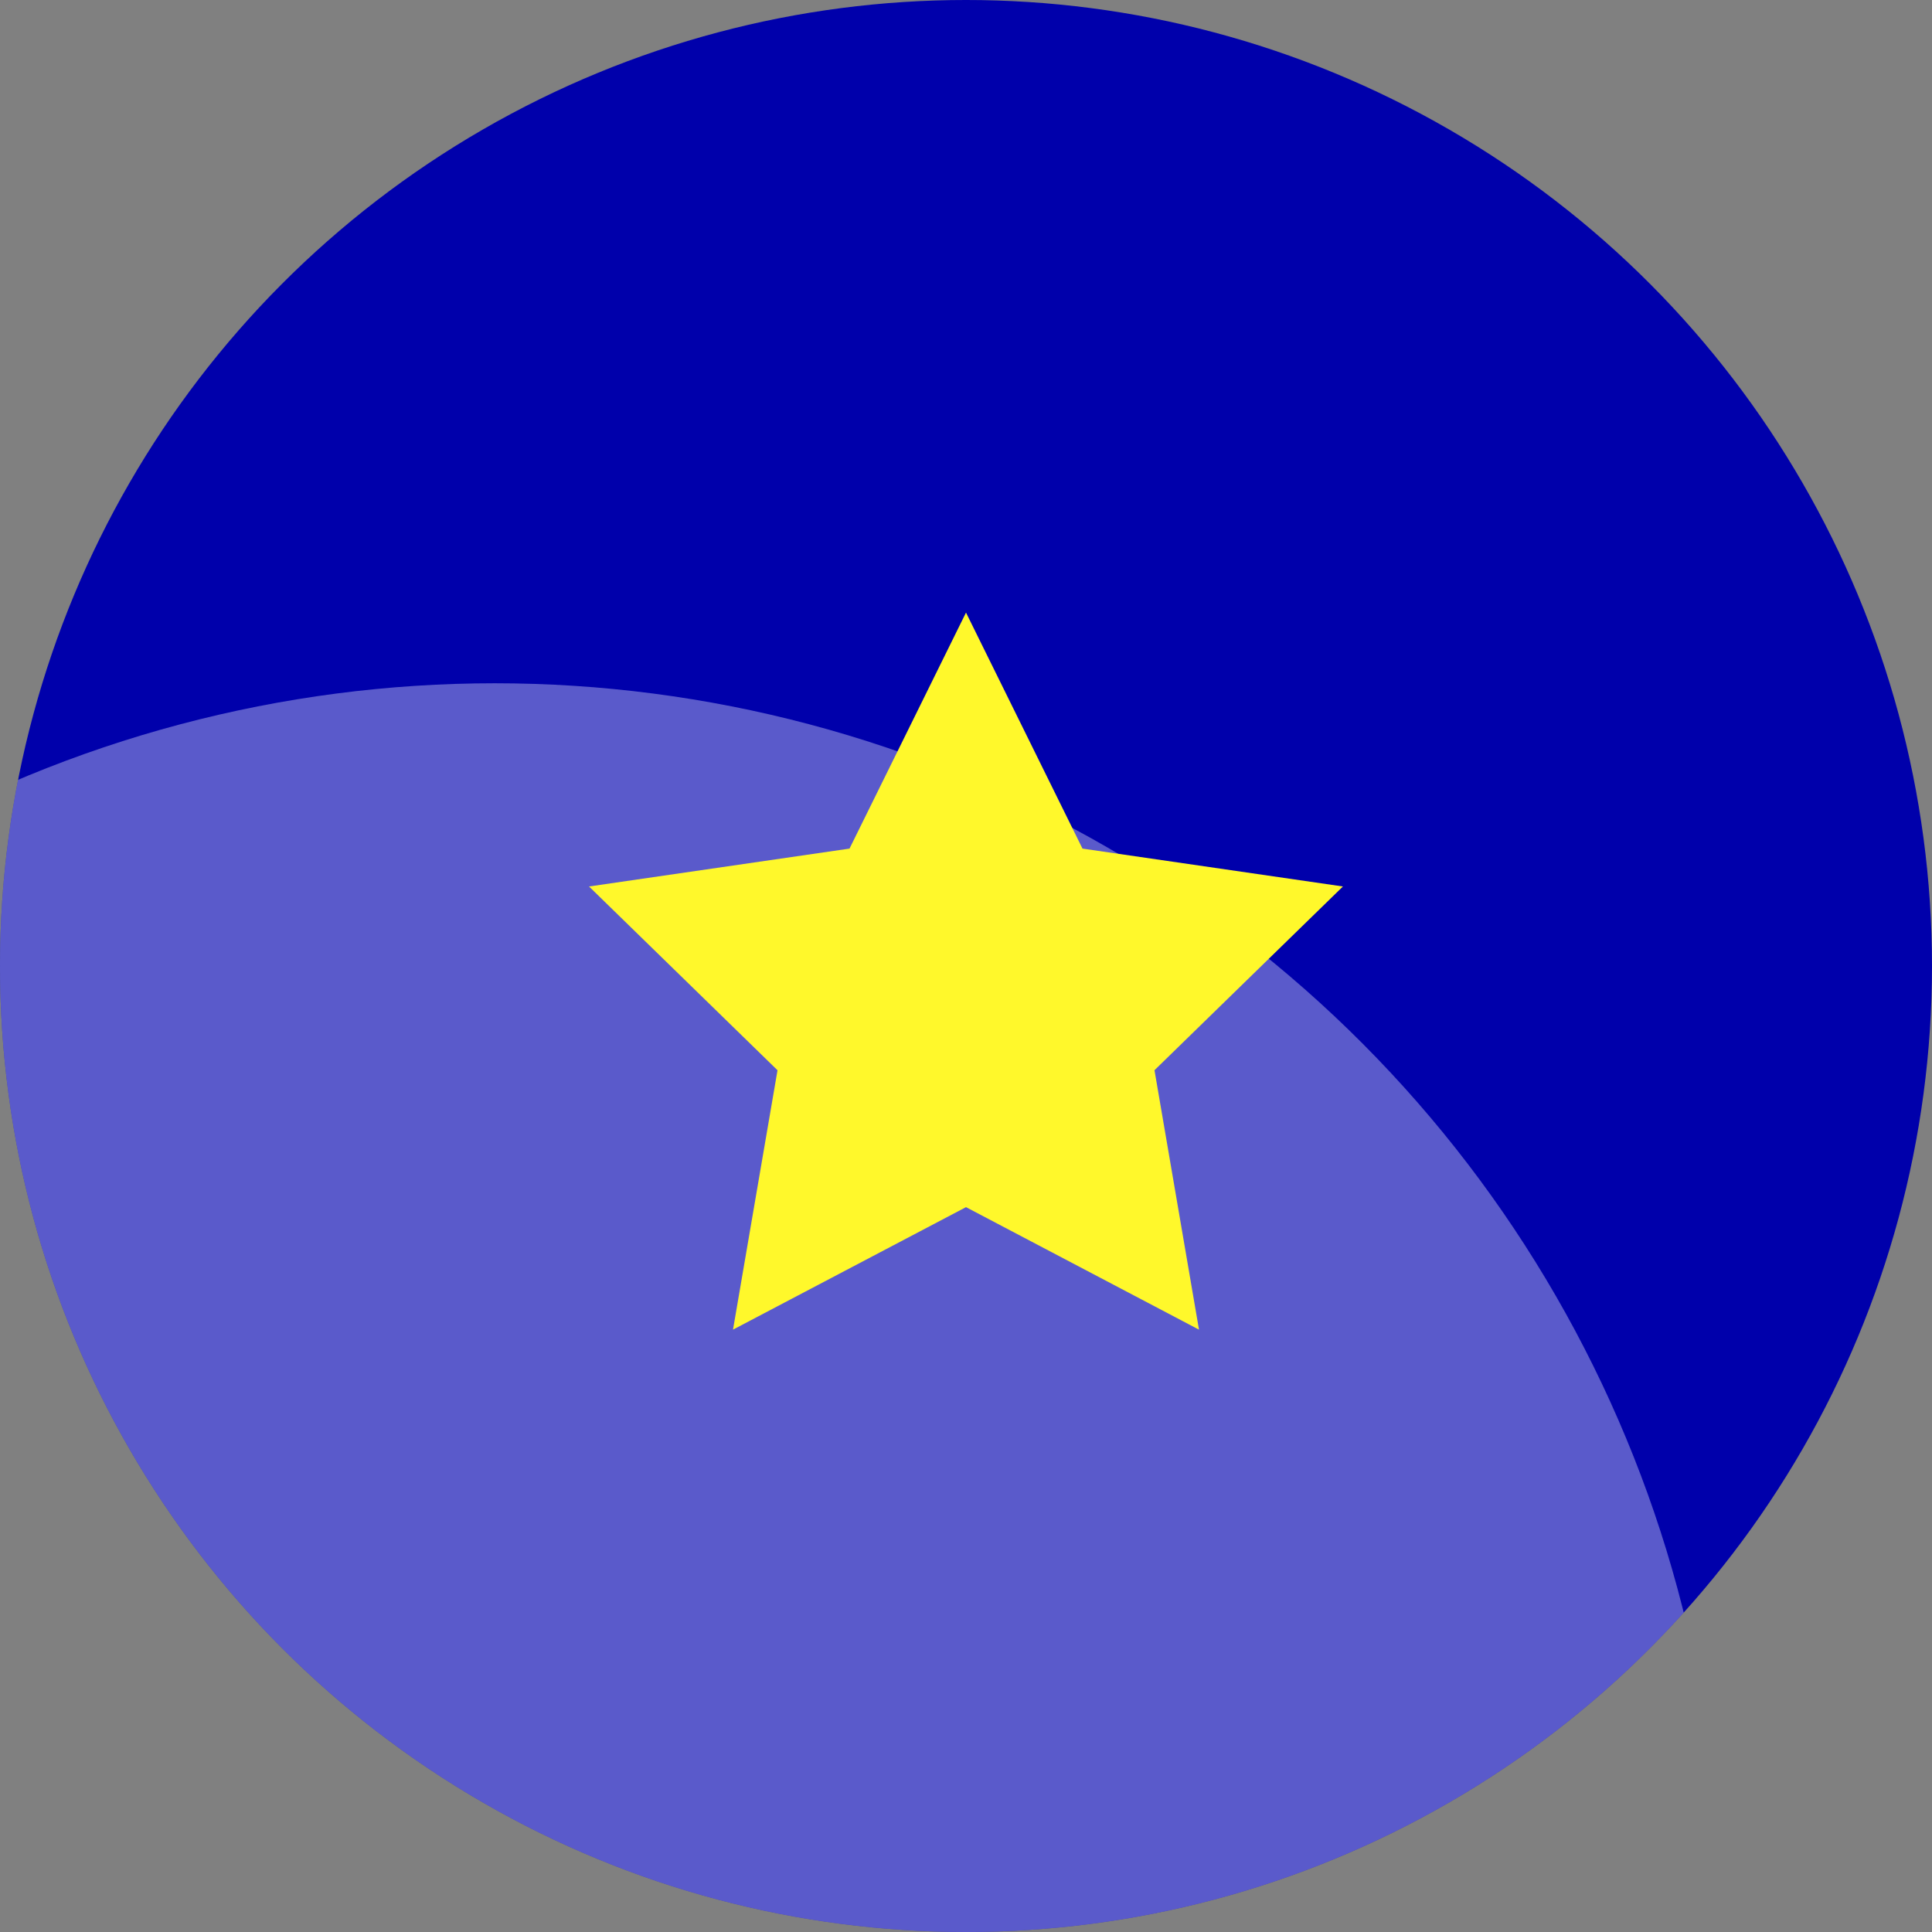
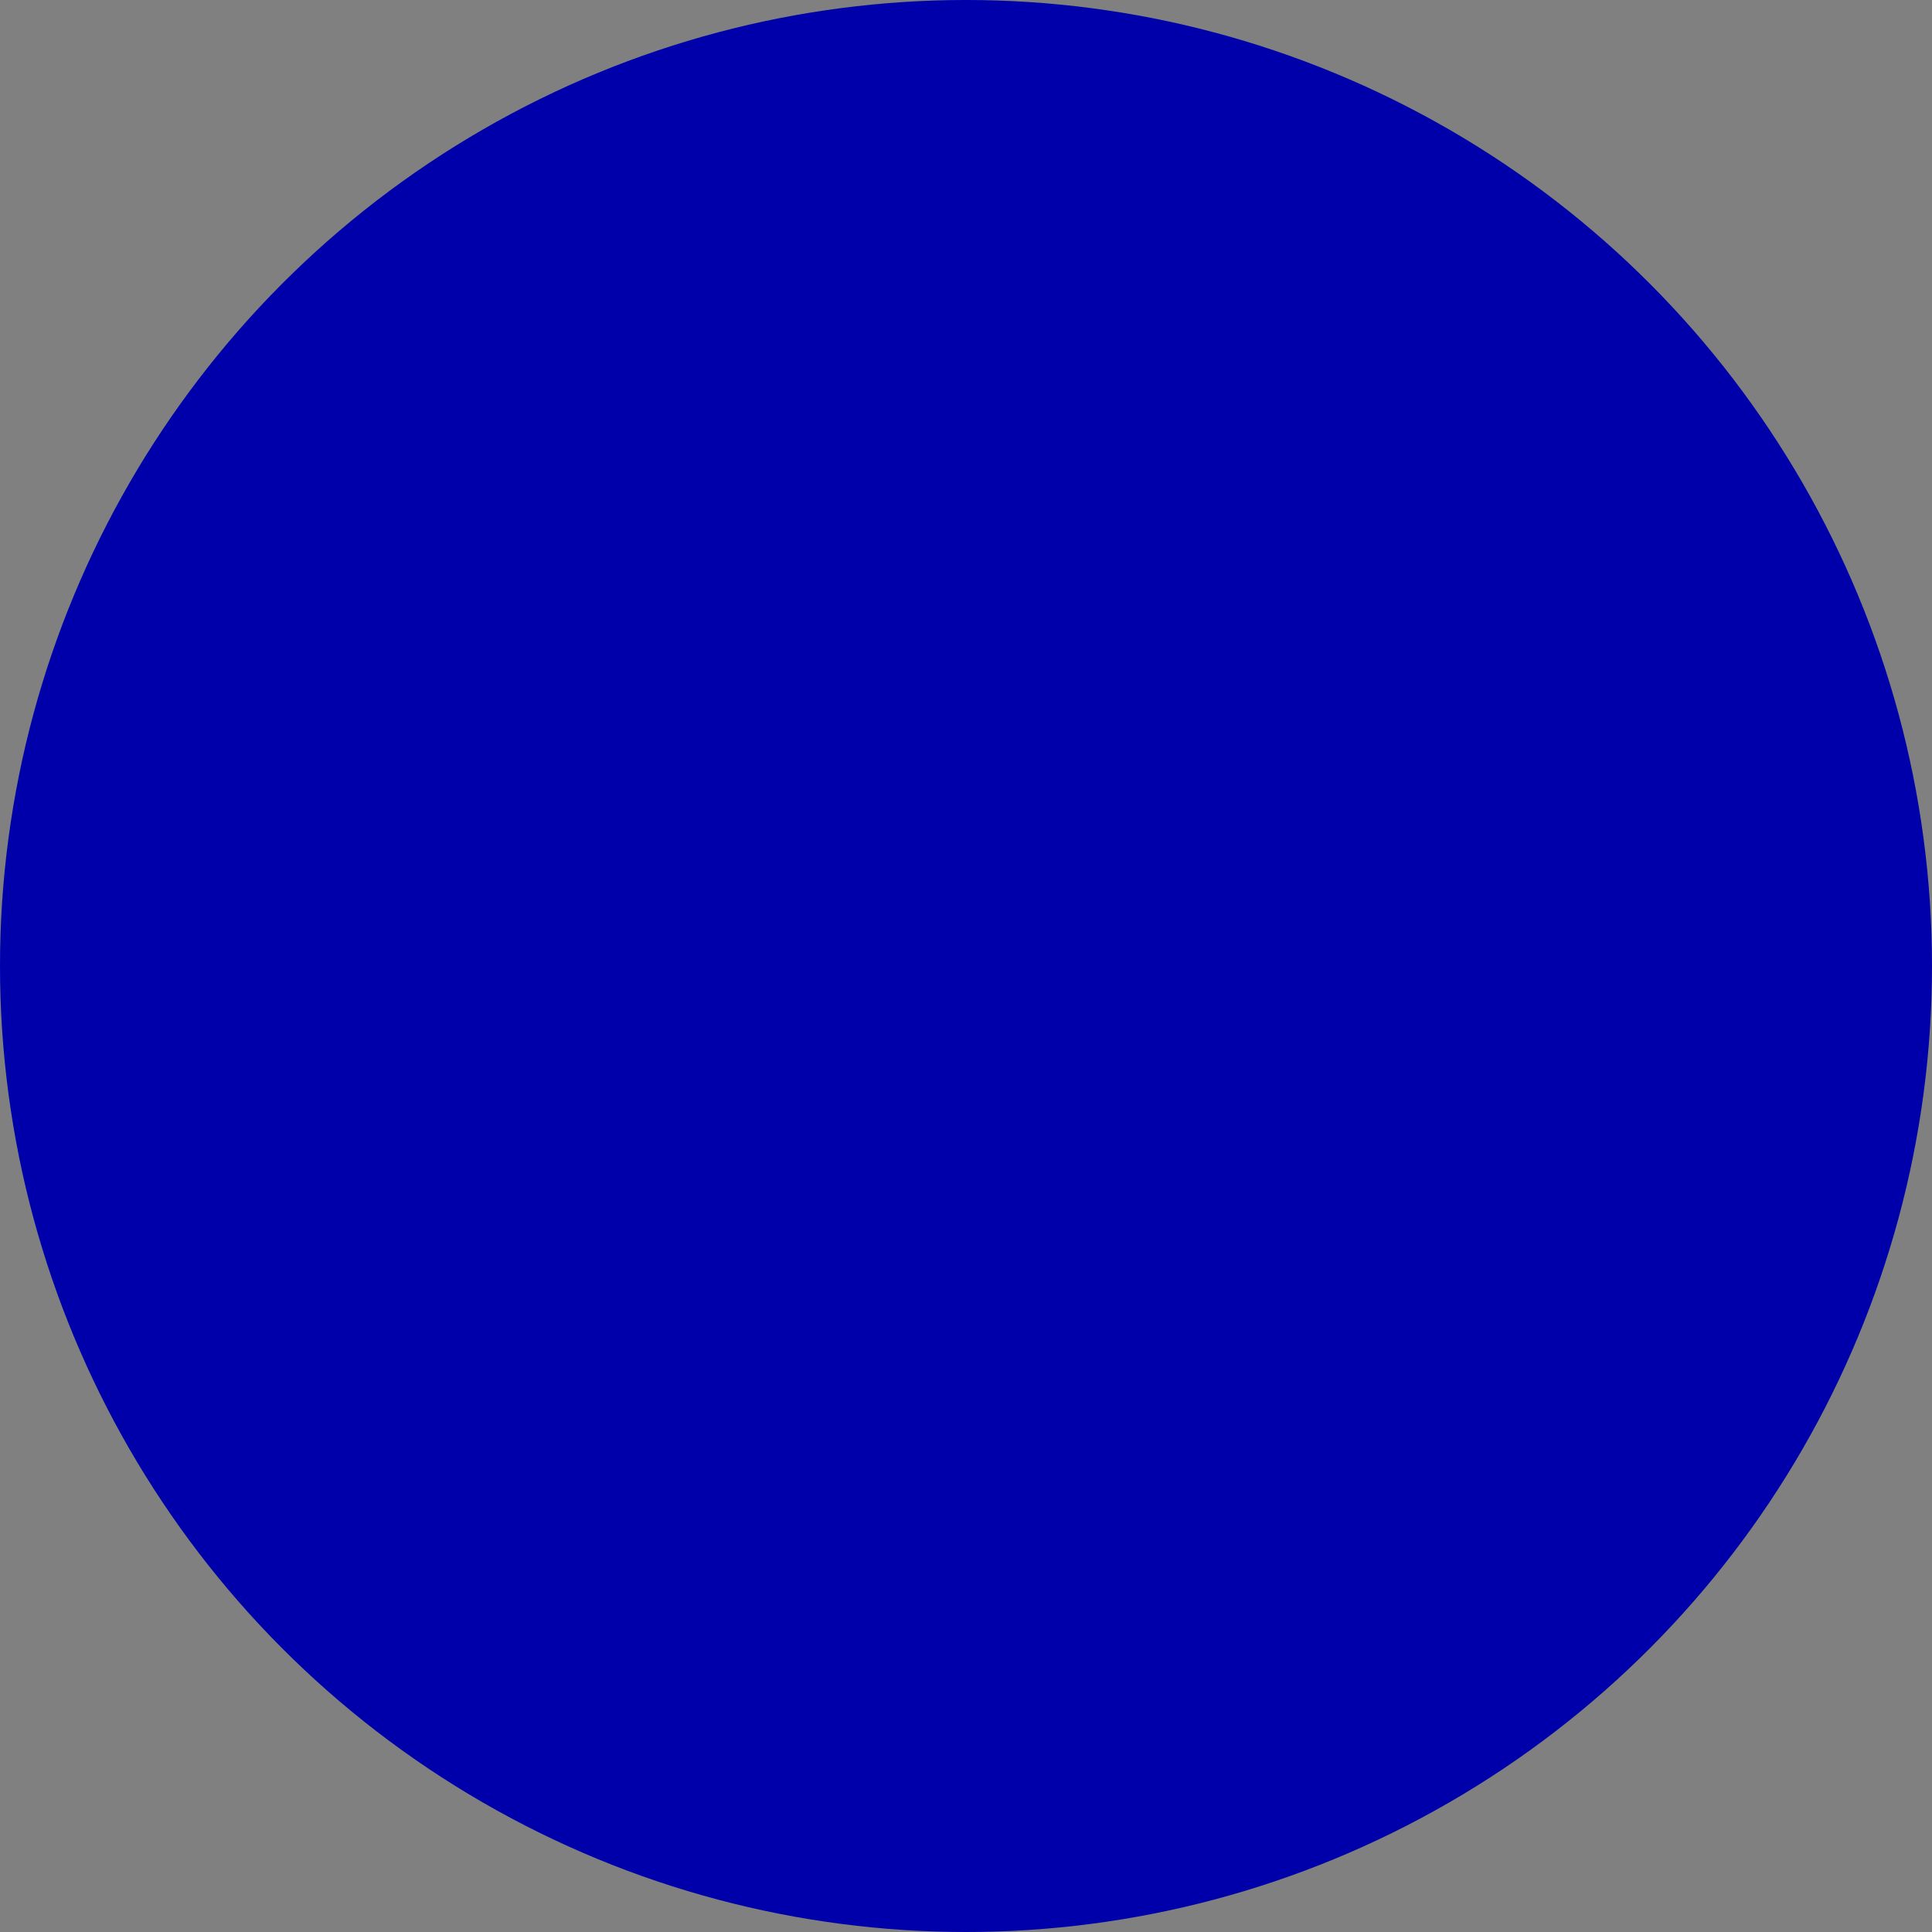
<svg xmlns="http://www.w3.org/2000/svg" width="82" height="82" viewBox="0 0 82 82">
  <rect x="0" y="0" width="82" height="82" fill="#808080" stroke="none" />
  <defs>
    <clipPath id="a">
-       <circle cx="41" cy="41" r="41" fill="#0000ab" />
-     </clipPath>
+       </clipPath>
  </defs>
  <circle cx="41" cy="41" r="41" fill="#0000ab" />
  <g opacity="0.638" clip-path="url(#a)">
-     <circle cx="52" cy="52" r="52" transform="translate(-31 29)" fill="rgba(223,223,250,0.63)" />
-   </g>
-   <path d="M32,12.408,20.944,10.8,16,.783,11.056,10.8,0,12.408l8,7.8L6.111,31.217,16,26.018l9.889,5.2L24,20.206l8-7.8Z" transform="translate(25 25.217)" fill="#fff82b" />
+     </g>
</svg>